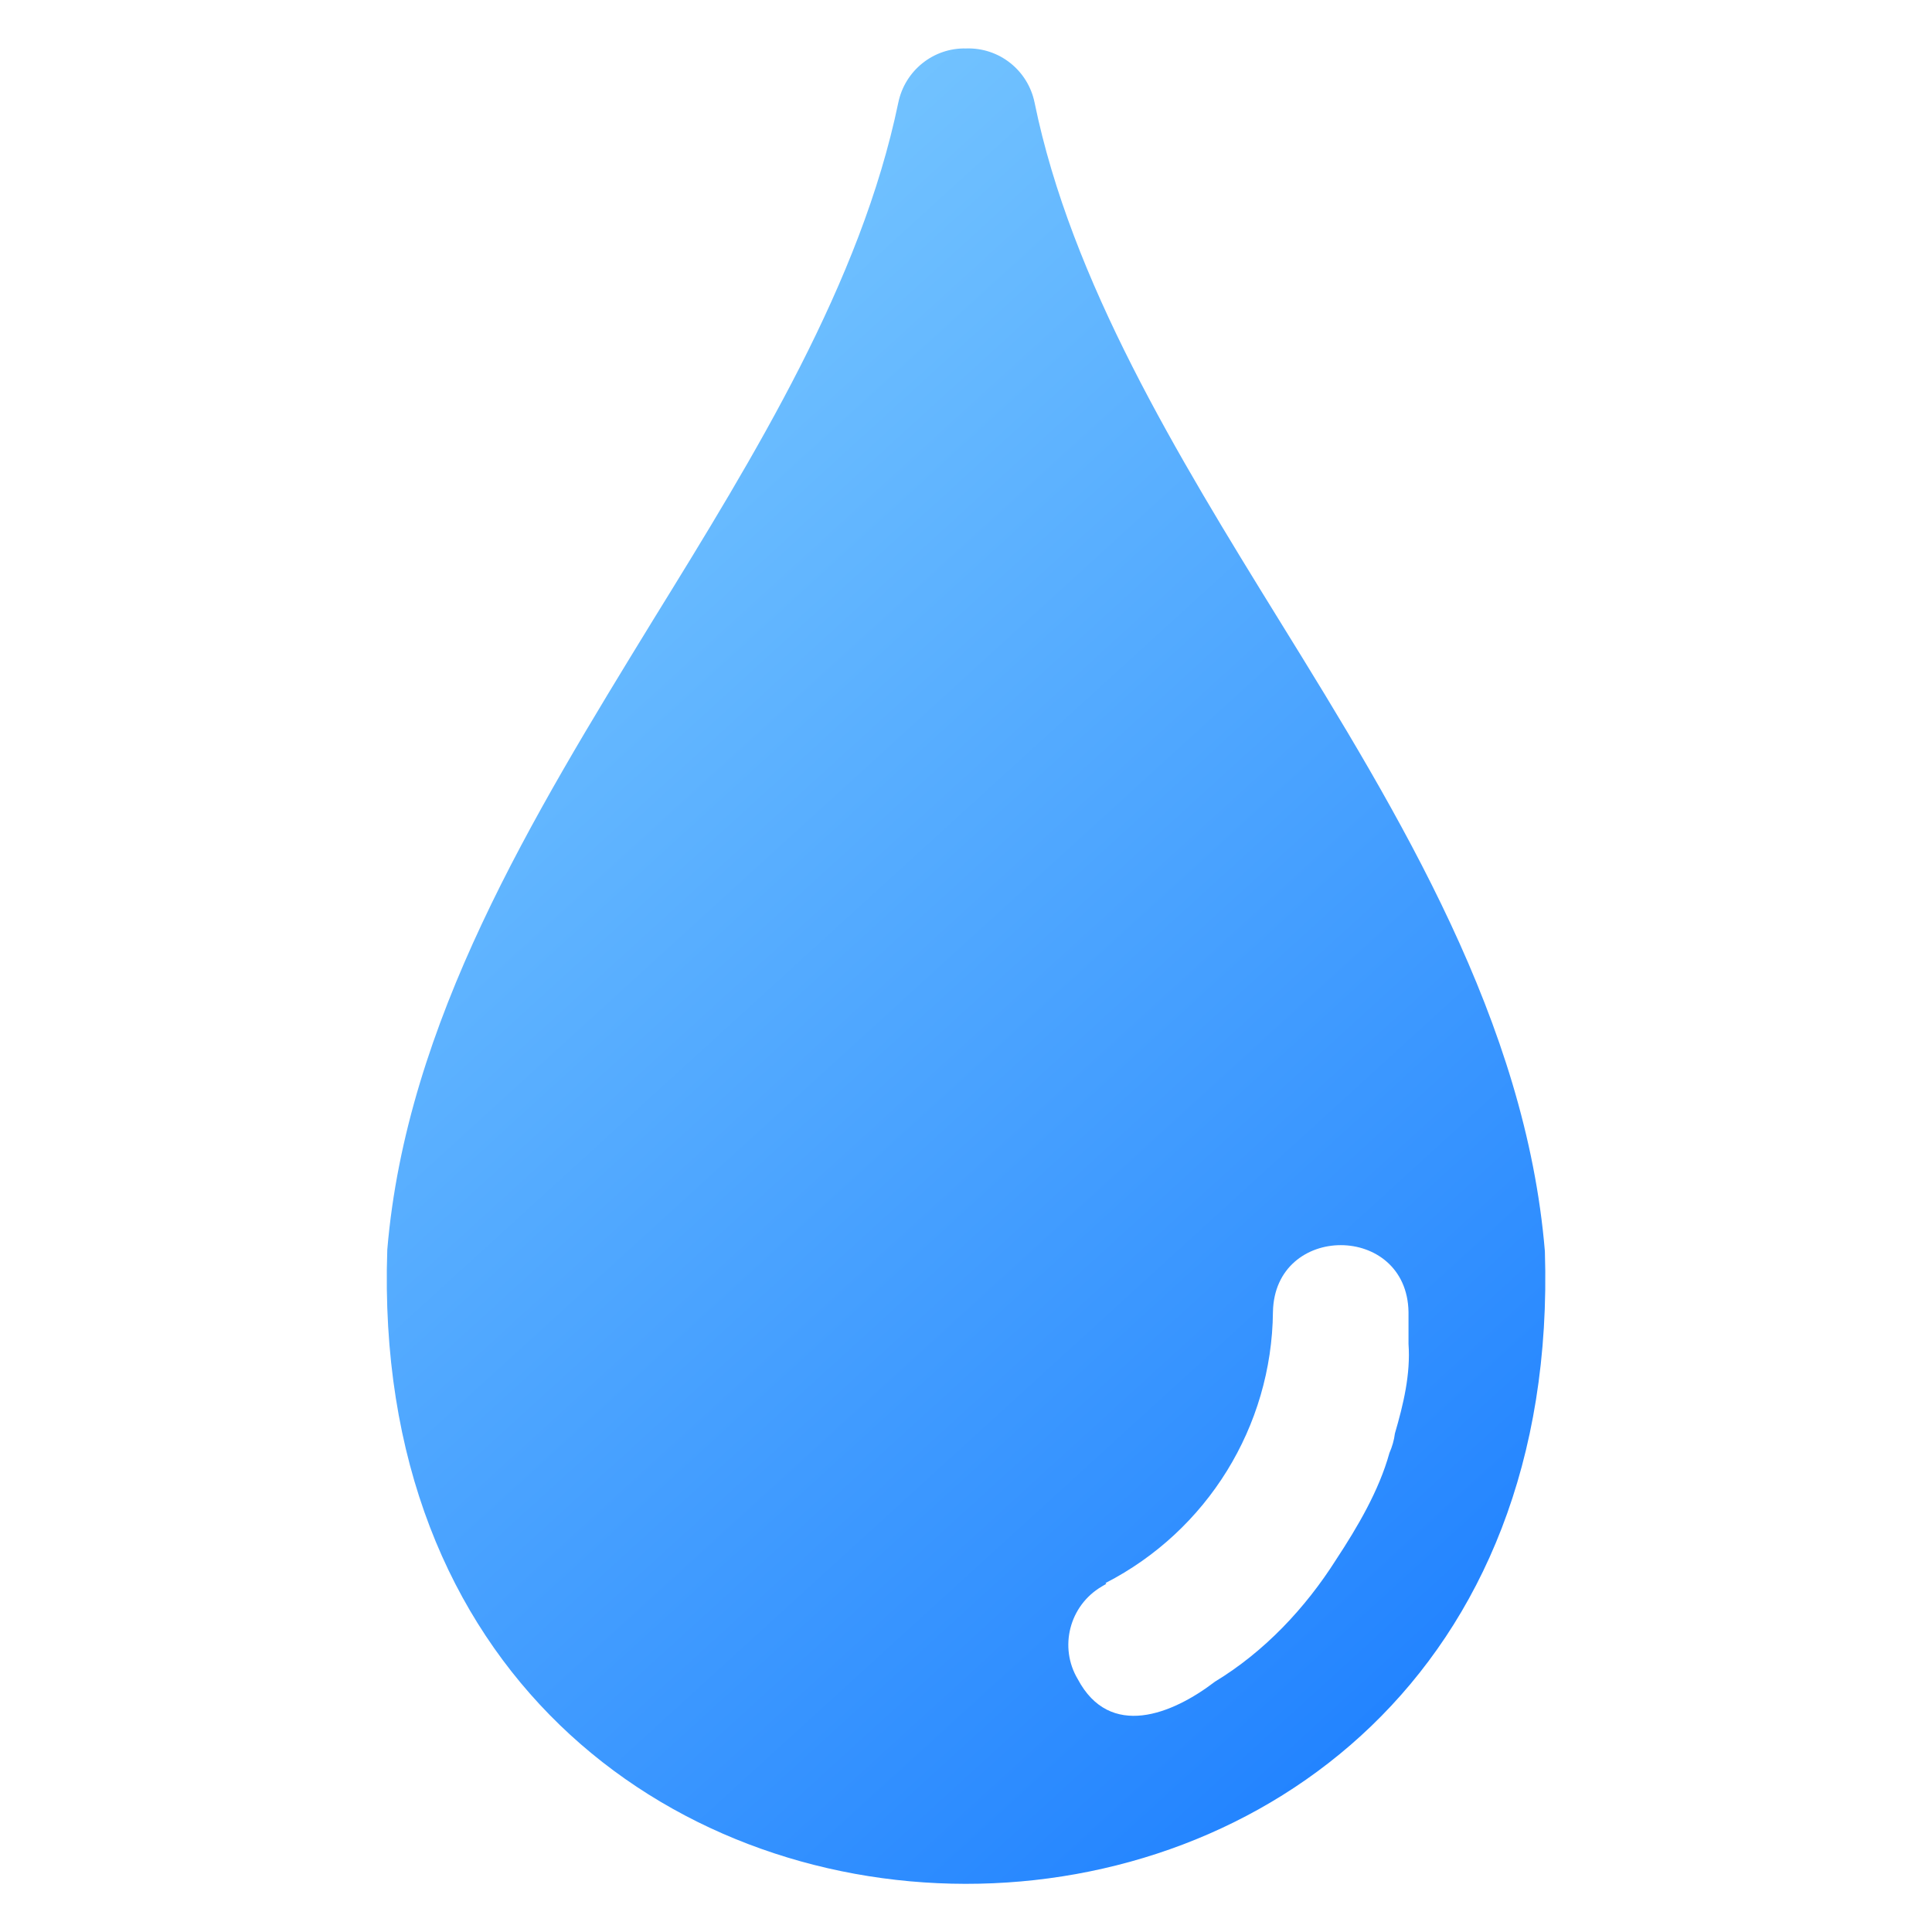
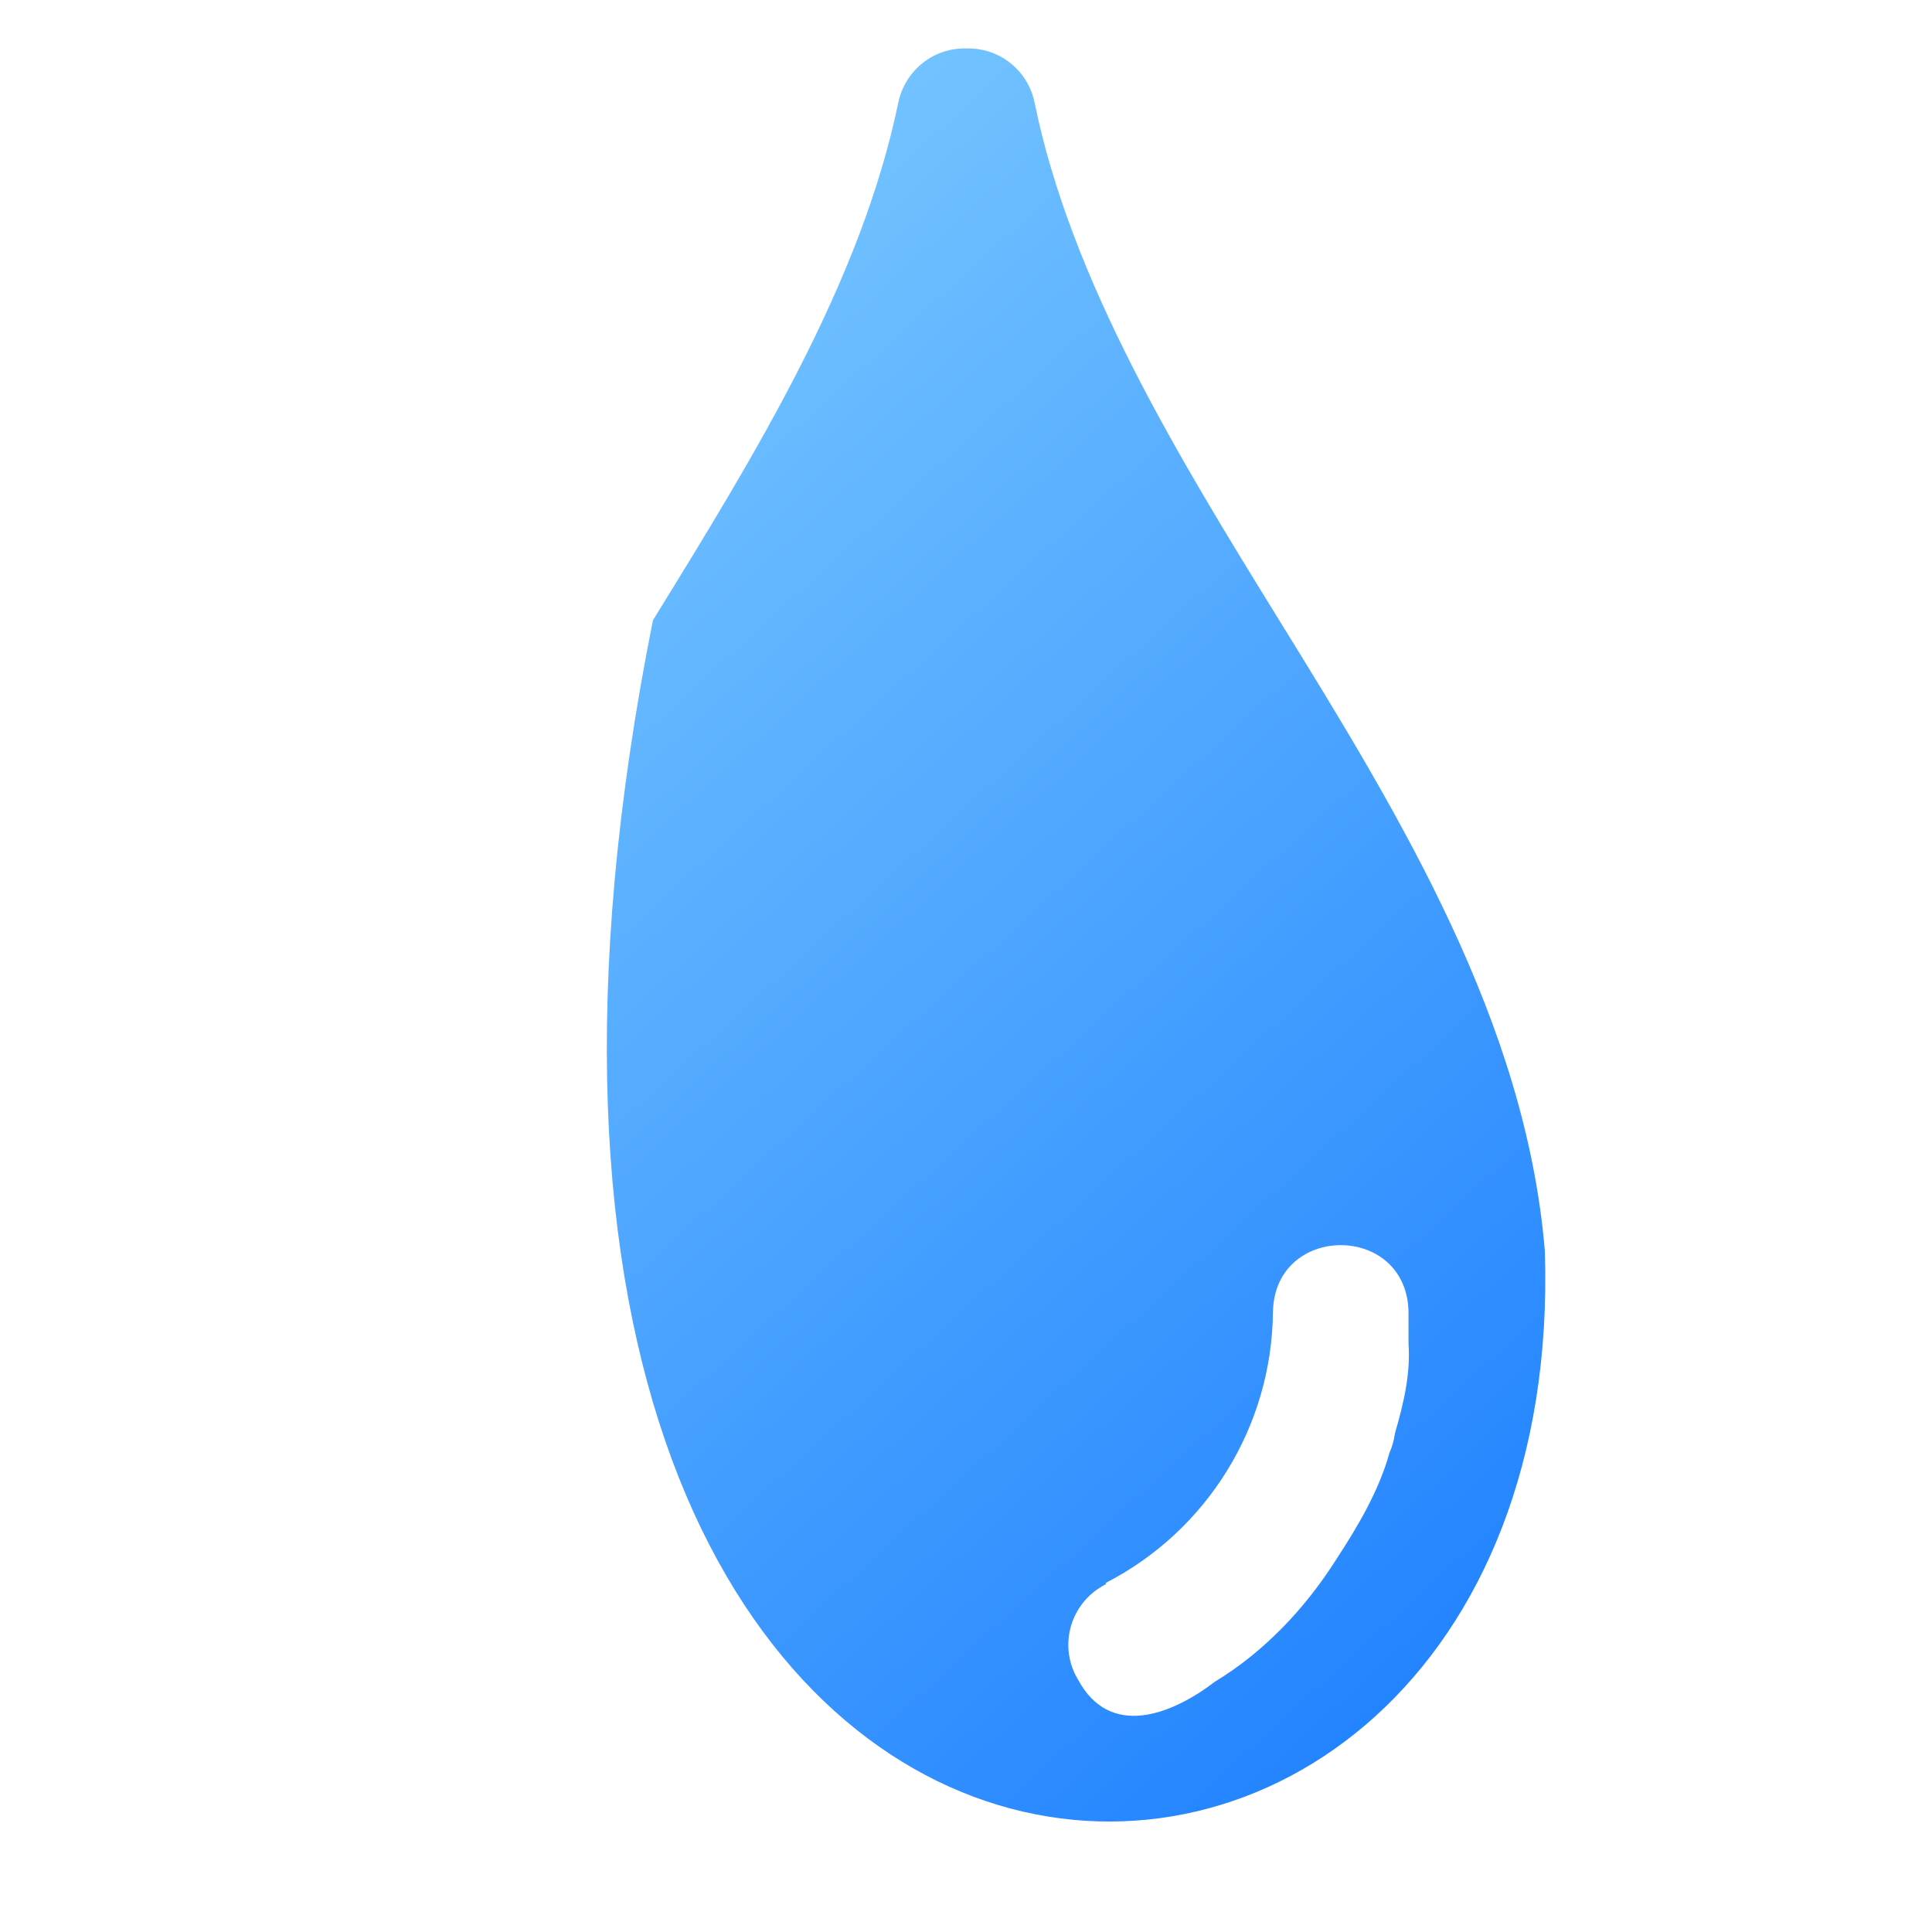
<svg xmlns="http://www.w3.org/2000/svg" width="24" height="24" viewBox="0 0 24 24" fill="none">
-   <path d="M15.891 7.705C14.618 5.644 13.307 3.495 12.852 1.275C12.77 0.873 12.412 0.588 12.001 0.602C11.594 0.592 11.241 0.878 11.159 1.275C10.694 3.515 9.383 5.644 8.111 7.705C6.611 10.153 5.048 12.698 4.811 15.524C4.453 26.016 19.526 26.033 19.191 15.543C18.954 12.698 17.405 10.153 15.891 7.705ZM17.497 16.695C17.524 17.071 17.433 17.447 17.328 17.807C17.318 17.89 17.294 17.972 17.26 18.049C17.131 18.516 16.864 18.969 16.597 19.375C16.217 19.975 15.708 20.517 15.093 20.89C14.56 21.298 13.787 21.608 13.389 20.86C13.152 20.464 13.283 19.946 13.685 19.709C13.704 19.699 13.723 19.685 13.743 19.675L13.733 19.665C14.996 19.017 15.799 17.72 15.813 16.298C15.833 15.191 17.478 15.191 17.497 16.298C17.497 16.298 17.497 16.695 17.497 16.695Z" fill="url(#paint0_linear_4644_3415)" />
+   <path d="M15.891 7.705C14.618 5.644 13.307 3.495 12.852 1.275C12.77 0.873 12.412 0.588 12.001 0.602C11.594 0.592 11.241 0.878 11.159 1.275C10.694 3.515 9.383 5.644 8.111 7.705C4.453 26.016 19.526 26.033 19.191 15.543C18.954 12.698 17.405 10.153 15.891 7.705ZM17.497 16.695C17.524 17.071 17.433 17.447 17.328 17.807C17.318 17.89 17.294 17.972 17.26 18.049C17.131 18.516 16.864 18.969 16.597 19.375C16.217 19.975 15.708 20.517 15.093 20.89C14.56 21.298 13.787 21.608 13.389 20.86C13.152 20.464 13.283 19.946 13.685 19.709C13.704 19.699 13.723 19.685 13.743 19.675L13.733 19.665C14.996 19.017 15.799 17.72 15.813 16.298C15.833 15.191 17.478 15.191 17.497 16.298C17.497 16.298 17.497 16.695 17.497 16.695Z" fill="url(#paint0_linear_4644_3415)" />
  <defs>
    <linearGradient id="paint0_linear_4644_3415" x1="-0.793" y1="-0.45" x2="21.291" y2="23.752" gradientUnits="userSpaceOnUse">
      <stop stop-color="#97E0FF" />
      <stop offset="1" stop-color="#1075FF" />
    </linearGradient>
  </defs>
</svg>